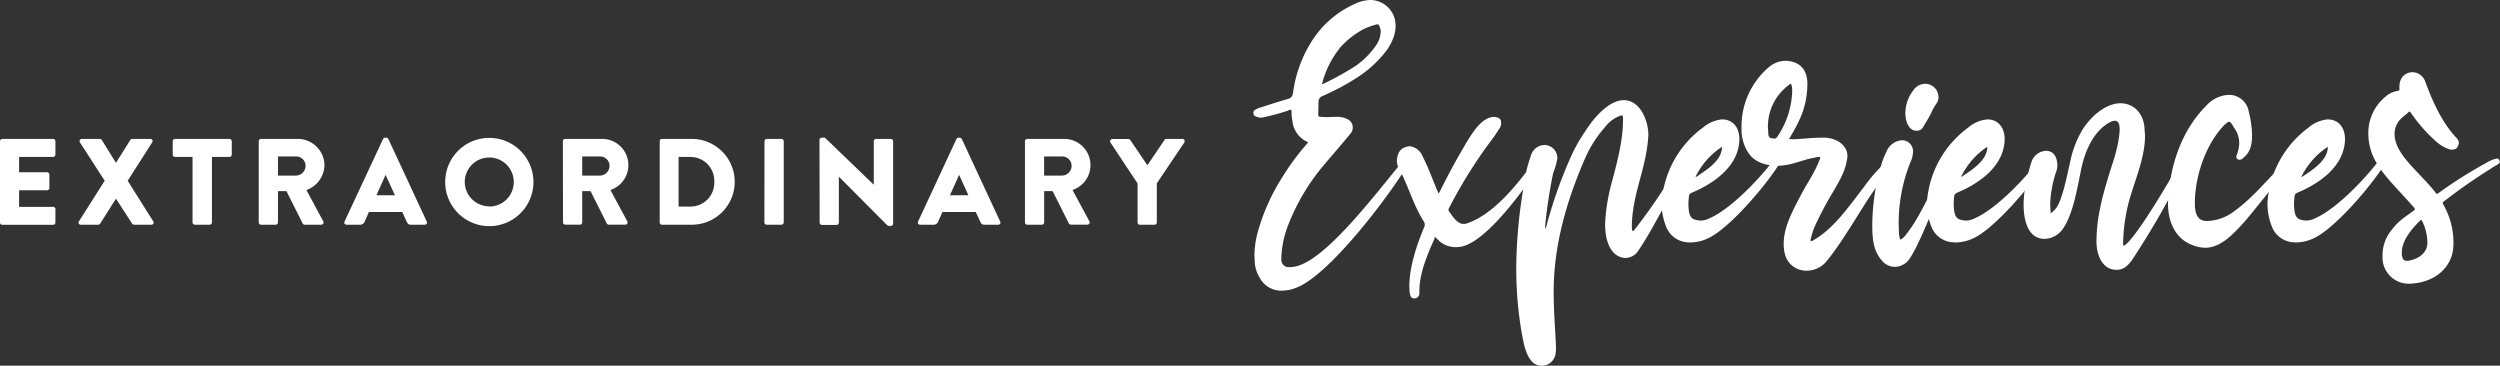
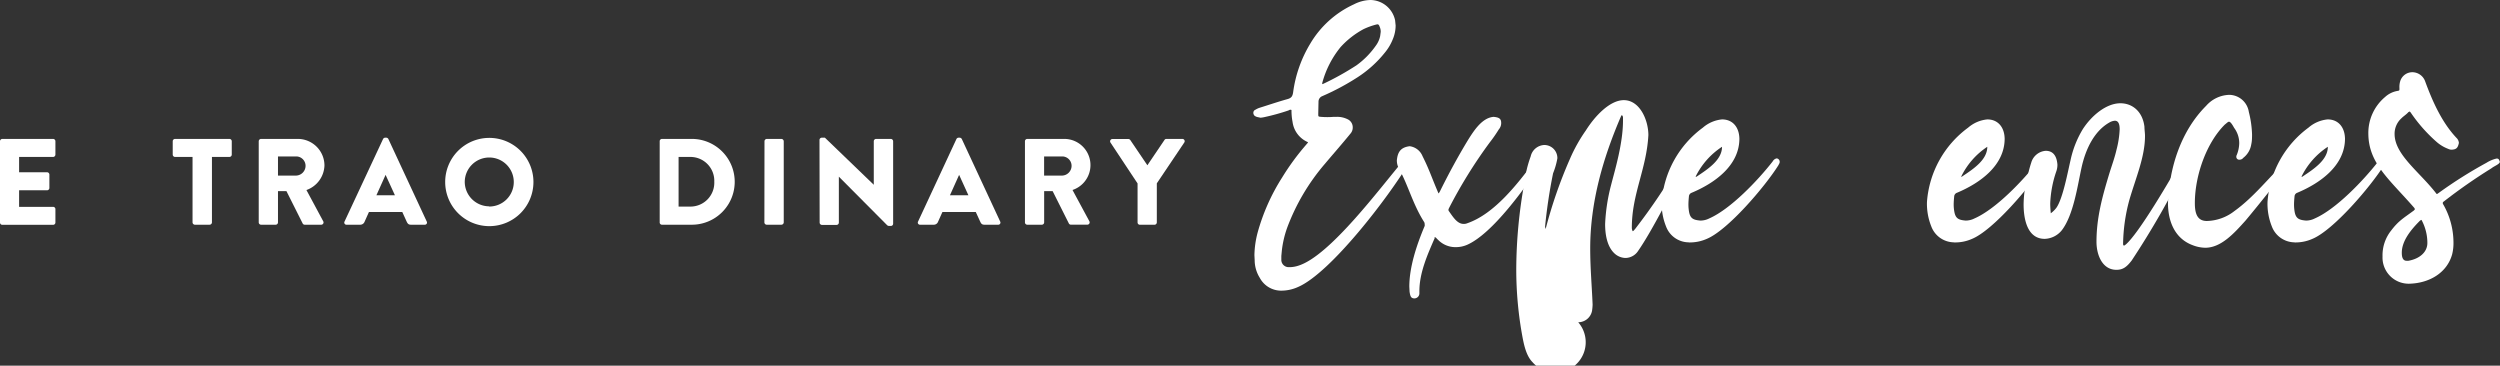
<svg xmlns="http://www.w3.org/2000/svg" viewBox="0 0 489.51 71.6">
  <rect x="0" y="0" width="489.51" height="71.6" fill="#333333" stroke="none" />
  <defs>
    <style>.cls-1{fill:#fff;}</style>
  </defs>
  <g id="Layer_2" data-name="Layer 2">
    <g id="Content">
      <path class="cls-1" d="M0,27.66a.46.46,0,0,1,.46-.46h9.93a.46.46,0,0,1,.46.46v2.61a.46.46,0,0,1-.46.46H3.74v3H9.22a.46.46,0,0,1,.45.45v2.62a.46.46,0,0,1-.45.46H3.74v3.24h6.65a.45.45,0,0,1,.46.45v2.62a.45.45,0,0,1-.46.45H.46A.45.45,0,0,1,0,43.55Z" />
-       <path class="cls-1" d="M20.5,35.39l-4.85-7.51a.44.44,0,0,1,.41-.68h3.5a.49.49,0,0,1,.38.22l2.76,4.46h0l2.81-4.46a.45.45,0,0,1,.38-.22h3.5c.41,0,.63.36.41.68L25,35.39l5,7.94a.42.42,0,0,1-.38.67H26.28a.55.55,0,0,1-.41-.21l-3.14-4.85h-.05l-3.07,4.85a.54.54,0,0,1-.41.21H15.86a.42.42,0,0,1-.4-.67Z" />
      <path class="cls-1" d="M37.7,30.73H34.27a.46.46,0,0,1-.45-.46V27.66a.46.46,0,0,1,.45-.46H44.93a.46.46,0,0,1,.45.46v2.61a.46.46,0,0,1-.45.46H41.5V43.55A.47.47,0,0,1,41,44H38.16a.47.47,0,0,1-.46-.45Z" />
      <path class="cls-1" d="M50.66,27.66a.47.47,0,0,1,.46-.46H58.3a5.22,5.22,0,0,1,5.23,5.19A5.28,5.28,0,0,1,60,37.21l3.28,6.1a.45.45,0,0,1-.4.69H59.67a.45.45,0,0,1-.39-.21l-3.19-6.36H54.43v6.12A.46.46,0,0,1,54,44H51.12a.46.46,0,0,1-.46-.45ZM58,34.38a1.92,1.92,0,0,0,1.83-1.92A1.84,1.84,0,0,0,58,30.63H54.43v3.75Z" />
      <path class="cls-1" d="M67.46,43.38,75,27.23a.48.48,0,0,1,.4-.27h.24a.48.48,0,0,1,.41.27l7.51,16.15a.42.42,0,0,1-.4.62H80.47c-.43,0-.62-.14-.84-.6l-.86-1.89H72.24l-.86,1.92a.9.9,0,0,1-.87.57H67.87A.42.42,0,0,1,67.46,43.38Zm9.87-5.14-1.83-4h0l-1.8,4Z" />
      <path class="cls-1" d="M95.78,27a8.64,8.64,0,1,1-8.61,8.67A8.63,8.63,0,0,1,95.78,27Zm0,13.44A4.8,4.8,0,1,0,91,35.63,4.81,4.81,0,0,0,95.78,40.4Z" />
-       <path class="cls-1" d="M110.21,27.66a.46.46,0,0,1,.45-.46h7.18a5.13,5.13,0,0,1,1.68,10l3.29,6.1a.45.45,0,0,1-.41.69h-3.19a.47.47,0,0,1-.39-.21l-3.19-6.36H114v6.12a.46.46,0,0,1-.45.45h-2.86a.45.45,0,0,1-.45-.45Zm7.32,6.72a1.92,1.92,0,0,0,1.82-1.92,1.84,1.84,0,0,0-1.82-1.83H114v3.75Z" />
      <path class="cls-1" d="M129.17,27.66a.45.45,0,0,1,.43-.46h5.86a8.4,8.4,0,1,1,0,16.8H129.6a.44.44,0,0,1-.43-.45Zm6,12.79a4.67,4.67,0,0,0,4.69-4.87,4.67,4.67,0,0,0-4.69-4.85h-2.3v9.72Z" />
      <path class="cls-1" d="M149.69,27.66a.47.47,0,0,1,.45-.46H153a.48.48,0,0,1,.46.46V43.55A.47.47,0,0,1,153,44h-2.88a.46.46,0,0,1-.45-.45Z" />
      <path class="cls-1" d="M160.46,27.39a.45.45,0,0,1,.46-.43h.6l9.57,9.22h0V27.66a.46.46,0,0,1,.46-.46h2.88a.47.47,0,0,1,.45.46V43.81a.44.44,0,0,1-.45.43h-.39a.69.69,0,0,1-.31-.12l-9.48-9.53h0v9a.45.45,0,0,1-.45.45h-2.86a.46.46,0,0,1-.45-.45Z" />
      <path class="cls-1" d="M179.76,43.38l7.51-16.15a.48.48,0,0,1,.41-.27h.24a.49.49,0,0,1,.41.27l7.51,16.15a.42.42,0,0,1-.41.62h-2.66c-.44,0-.63-.14-.84-.6l-.87-1.89h-6.53l-.86,1.92a.88.88,0,0,1-.86.57h-2.64A.42.42,0,0,1,179.76,43.38Zm9.86-5.14-1.82-4h0l-1.8,4Z" />
      <path class="cls-1" d="M200.69,27.66a.46.46,0,0,1,.45-.46h7.18a5.13,5.13,0,0,1,1.68,10l3.29,6.1a.45.45,0,0,1-.41.69h-3.19a.45.45,0,0,1-.39-.21l-3.19-6.36h-1.66v6.12A.46.46,0,0,1,204,44h-2.86a.45.45,0,0,1-.45-.45ZM208,34.38a1.92,1.92,0,0,0,1.82-1.92A1.84,1.84,0,0,0,208,30.63h-3.56v3.75Z" />
      <path class="cls-1" d="M222.74,35.92l-5.3-8a.45.45,0,0,1,.38-.7h3.12a.5.5,0,0,1,.39.22l3.33,4.92L228,27.42a.43.43,0,0,1,.38-.22h3.12a.45.45,0,0,1,.39.7l-5.38,8v7.66a.47.47,0,0,1-.46.45H223.2a.45.45,0,0,1-.46-.45Z" />
      <path class="cls-1" d="M246.67,54.4a6.56,6.56,0,0,1-1-3.44l-.05-1a18.52,18.52,0,0,1,.62-4.39,39.6,39.6,0,0,1,4.81-10.82,47.75,47.75,0,0,1,4.76-6.48c.1-.15.26-.26.31-.41l-.1-.06a5,5,0,0,1-2.93-3.92,11.61,11.61,0,0,1-.21-2.35l-.21-.05c-.15,0-.26.1-.42.16a42.57,42.57,0,0,1-4.49,1.25,6.16,6.16,0,0,1-.94.16l-.52-.11a1.54,1.54,0,0,1-.63-.26.8.8,0,0,1-.26-.57.64.64,0,0,1,.42-.63,3.74,3.74,0,0,1,.78-.37c1.83-.57,3.66-1.2,5.54-1.72.73-.21.94-.58,1.05-1.31a24.65,24.65,0,0,1,3.34-9.51A19.2,19.2,0,0,1,265.12.84,7.42,7.42,0,0,1,268.31,0a5,5,0,0,1,4.86,4l.1,1a7,7,0,0,1-.57,2.72,9.74,9.74,0,0,1-1.52,2.56,22.45,22.45,0,0,1-5.38,4.86,47.74,47.74,0,0,1-6.95,3.71,1.16,1.16,0,0,0-.68,1l-.05,2.45c0,.53,0,.53.52.58a15.78,15.78,0,0,0,2.51,0h.52a4.58,4.58,0,0,1,2.2.47,1.73,1.73,0,0,1,1,1.57,1.76,1.76,0,0,1-.37,1.15c-1.62,2-3.39,4-5.07,6A41.32,41.32,0,0,0,252,44.68a20.06,20.06,0,0,0-1,4.29l-.11,1.15,0,.84a1.43,1.43,0,0,0,1.47,1.35h.26a5.81,5.81,0,0,0,1.67-.31c6.17-2,15.78-15,20.64-20.75a.59.59,0,0,1,.53-.26.37.37,0,0,1,.31.11.5.5,0,0,1,.21.47.54.54,0,0,1-.11.36c-4,6.69-15.31,21.48-21.68,24.25a7.93,7.93,0,0,1-3.45.73A4.73,4.73,0,0,1,246.67,54.4Zm18.92-41.6A16,16,0,0,0,269.35,9a4.88,4.88,0,0,0,.89-1.93l.11-.84a2.35,2.35,0,0,0-.21-1c-.11-.32-.21-.47-.47-.47l-.21.05A13.71,13.71,0,0,0,267,5.7a16.86,16.86,0,0,0-4.49,3.5,18.76,18.76,0,0,0-3.61,7.05v.21H259A55,55,0,0,0,265.59,12.8Z" />
      <path class="cls-1" d="M276,57.12l-.05-1c0-3.87,1.46-8.21,3-11.86a.83.83,0,0,0,0-.37.73.73,0,0,0-.1-.42c-2.2-3.45-3.09-7.11-4.87-10.35a3.29,3.29,0,0,1-.47-1.72c.16-1.73.84-2.56,2.51-2.77a3.15,3.15,0,0,1,2.51,1.93c1.41,2.82,1.78,4.18,3.14,7.32a2.3,2.3,0,0,0,.36-.58c1.68-3.39,3.5-6.74,5.44-9.93,1.25-2,2.82-4.33,5-4.49,1,.11,1.47.31,1.47,1.2a1.89,1.89,0,0,1-.47,1.26,27.29,27.29,0,0,1-1.78,2.56,94,94,0,0,0-8,12.91l-.1.31.1.21c.79,1.1,1.62,2.51,2.88,2.51a1.61,1.61,0,0,0,.68-.11c5.38-1.83,9.93-7.78,13.22-12.17.31-.37.36-.58.78-.58a.73.73,0,0,1,.58,1c-3.14,4.71-9.51,13.7-14.53,15.94a5.47,5.47,0,0,1-2.25.47,4.74,4.74,0,0,1-3.5-1.46c-.21-.16-.31-.37-.52-.47s-.11.1-.11.16c-1.36,3.13-3,6.74-3,10.4v.31a1,1,0,0,1-.94,1.1C276.25,58.43,276.14,58,276,57.12Z" />
-       <path class="cls-1" d="M300.08,70.92c-1.15-1.15-1.62-3.09-1.94-4.76a72.64,72.64,0,0,1-1.25-13.43,95.59,95.59,0,0,1,1.62-17.09,22.05,22.05,0,0,1,1.2-5,2.86,2.86,0,0,1,2.67-2.25A2.56,2.56,0,0,1,304.94,31a14.4,14.4,0,0,1-.84,2.93,102.07,102.07,0,0,0-1.57,10.45l.11.47A89.88,89.88,0,0,1,307.45,31a31,31,0,0,1,3.08-5.48c1.78-2.83,4.7-5.91,7.42-5.91,3.14,0,4.81,3.92,4.81,6.85-.37,6.69-3.24,11.49-3.24,18.08a1.6,1.6,0,0,0,.16.73c.21-.05.31-.26.47-.42a116.43,116.43,0,0,0,8.93-13.32.92.92,0,0,1,.79-.58c.26,0,.42.21.42.52a1.92,1.92,0,0,1-.16.63c-2.3,4.49-6.64,13.12-9.36,17a3,3,0,0,1-2.5,1.41,3.28,3.28,0,0,1-2.15-.89c-1.51-1.41-1.83-3.87-1.83-5.75a35.91,35.91,0,0,1,1.15-7.58c.79-3.08,2.35-8.2,2.35-12.7V23c-.05-.32-.1-.42-.31-.42a6.55,6.55,0,0,0-3.24,2.35,23.21,23.21,0,0,0-3.92,6.17c-3.6,8.31-6.11,17-6.11,26.07,0,3.82.31,7.11.47,11a10.91,10.91,0,0,1-.11,1.2,2.76,2.76,0,0,1-2.71,2.25A2.71,2.71,0,0,1,300.08,70.92Z" />
+       <path class="cls-1" d="M300.08,70.92c-1.15-1.15-1.62-3.09-1.94-4.76a72.64,72.64,0,0,1-1.25-13.43,95.59,95.59,0,0,1,1.62-17.09,22.05,22.05,0,0,1,1.2-5,2.86,2.86,0,0,1,2.67-2.25A2.56,2.56,0,0,1,304.94,31a14.4,14.4,0,0,1-.84,2.93,102.07,102.07,0,0,0-1.57,10.45l.11.47A89.88,89.88,0,0,1,307.45,31a31,31,0,0,1,3.08-5.48c1.78-2.83,4.7-5.91,7.42-5.91,3.14,0,4.81,3.92,4.81,6.85-.37,6.69-3.24,11.49-3.24,18.08a1.6,1.6,0,0,0,.16.73c.21-.05.31-.26.47-.42a116.43,116.43,0,0,0,8.93-13.32.92.92,0,0,1,.79-.58c.26,0,.42.21.42.52a1.92,1.92,0,0,1-.16.63c-2.3,4.49-6.64,13.12-9.36,17a3,3,0,0,1-2.5,1.41,3.28,3.28,0,0,1-2.15-.89c-1.51-1.41-1.83-3.87-1.83-5.75a35.91,35.91,0,0,1,1.15-7.58c.79-3.08,2.35-8.2,2.35-12.7V23c-.05-.32-.1-.42-.31-.42c-3.6,8.31-6.11,17-6.11,26.07,0,3.82.31,7.11.47,11a10.91,10.91,0,0,1-.11,1.2,2.76,2.76,0,0,1-2.71,2.25A2.71,2.71,0,0,1,300.08,70.92Z" />
      <path class="cls-1" d="M330.6,47.45a4.78,4.78,0,0,1-4.39-3.13,11.84,11.84,0,0,1-.84-4.81A19.82,19.82,0,0,1,333.42,25a6.69,6.69,0,0,1,3.76-1.62c2.09,0,3.35,1.52,3.4,3.76,0,5.28-4.86,8.73-9.36,10.61a.81.81,0,0,0-.52.68c-.05.52-.1,1.1-.1,1.62a8.35,8.35,0,0,0,.15,1.57c.26,1.2.89,1.46,2.2,1.57a3.8,3.8,0,0,0,1.72-.42c4.18-1.83,9.51-7.42,12.44-11.18a1.14,1.14,0,0,1,.78-.58.67.67,0,0,1,.58.63c0,.31-.05.31-.26.73-2.62,4.18-9.93,12.75-14.06,14.42a8.16,8.16,0,0,1-3.4.68Zm1.67-12.91c2.19-1.46,4.91-3.24,4.91-5.8A14.71,14.71,0,0,0,332,34.6h.1C332.22,34.6,332.22,34.6,332.27,34.54Z" />
-       <path class="cls-1" d="M351.92,52.63c-2-.89-2.67-2.77-2.67-4.86,0-3.35,1.78-6.54,3.45-9.72,1.15-2.2,2.67-4.34,3.5-6.59a1.43,1.43,0,0,0,.21-.68l-.31-.05a4.15,4.15,0,0,0-.84.16c-2.4.36-4.39,1.56-7.21,1.56-2.2,0-4.44-.62-5.7-2.5A8.29,8.29,0,0,1,341,25.08,15.21,15.21,0,0,1,346.53,13a5.15,5.15,0,0,1,3.19-1.1c2.77.16,4.18,1.78,4.18,4.6-.1,4.29-1.3,6.9-3.6,10.72l.94.05c2.45-.11,3.5-.32,5.85-.32s4.65,1.36,4.65,3.66c-.31,2.77-1.41,4.55-3,7.27-1.2,2-2.35,4.18-3.34,6.32a13,13,0,0,0-.79,2.35,1.65,1.65,0,0,0-.1.47l.05.21a1.3,1.3,0,0,0,.63-.26c4-2.35,6.79-6.53,9.62-10.14a30.58,30.58,0,0,1,4.54-5.17,1.89,1.89,0,0,1,1.05-.58.65.65,0,0,1,.68.63c0,.52-.68,1-1.05,1.46-1.3,1.62-2.51,3.3-3.71,5-2.92,4.44-5.85,9.61-8.83,13.17A5.07,5.07,0,0,1,353.75,53,4.4,4.4,0,0,1,351.92,52.63Zm-4-25.72a17,17,0,0,0,3-8.88v-.37a3,3,0,0,0-.26-1.3,10.14,10.14,0,0,0-4.49,8.78c.16,1.51-.16,1.88,1.25,2A.54.54,0,0,0,347.89,26.91Z" />
-       <path class="cls-1" d="M368.38,50.9c-1.62-1.93-1.78-4.28-1.78-6.84a42.32,42.32,0,0,1,1.83-12,15,15,0,0,1,.94-2.35,3.56,3.56,0,0,1,3-2.25,2.16,2.16,0,0,1,2.2,2.35,5,5,0,0,1-.47,1.88A31.9,31.9,0,0,0,371.77,44l.06,1.68c.05.26.05,1,.31,1.25a3.77,3.77,0,0,0,1.15-1.1,26.55,26.55,0,0,0,2.25-3.39c2.14-3.77,3.55-7,5.69-11.08a.68.68,0,0,1,.53-.37c.31.11.47.16.47.47l-.11.37c-1.78,4.18-6.79,18-8.88,19.59a3.69,3.69,0,0,1-2.2.84A3.43,3.43,0,0,1,368.38,50.9Zm4.7-28.74a7.39,7.39,0,0,1,1.57-4.5A2.83,2.83,0,0,1,377,16.41,2.6,2.6,0,0,1,379.56,19a2,2,0,0,1-.42,1.31,10.86,10.86,0,0,0-1.09,2c-.47.89-1,1.72-1.52,2.61a1.33,1.33,0,0,1-1.2.68C373.81,25.66,373.08,23.88,373.08,22.16Z" />
      <path class="cls-1" d="M382.54,47.45a4.79,4.79,0,0,1-4.39-3.13,11.84,11.84,0,0,1-.84-4.81A19.82,19.82,0,0,1,385.36,25a6.72,6.72,0,0,1,3.76-1.62c2.09,0,3.35,1.52,3.4,3.76,0,5.28-4.86,8.73-9.35,10.61a.82.82,0,0,0-.53.68c-.05.52-.1,1.1-.1,1.62a7.61,7.61,0,0,0,.16,1.57c.26,1.2.88,1.46,2.19,1.57a3.8,3.8,0,0,0,1.72-.42c4.19-1.83,9.52-7.42,12.44-11.18a1.15,1.15,0,0,1,.79-.58.67.67,0,0,1,.57.63c0,.31-.05.31-.26.73-2.61,4.18-9.93,12.75-14.06,14.42a8.11,8.11,0,0,1-3.39.68Zm1.67-12.91c2.2-1.46,4.91-3.24,4.91-5.8A14.71,14.71,0,0,0,384,34.6h.1C384.16,34.6,384.16,34.6,384.21,34.54Z" />
      <path class="cls-1" d="M410.5,47.35c0-4.65,1.09-8.68,2.5-13.33.48-1.57,1.05-3.08,1.42-4.7a18.72,18.72,0,0,0,.62-4c0-.94-.21-1.68-.94-1.68A2.49,2.49,0,0,0,413,24c-3,1.72-4.65,5.28-5.43,8.83S406,42.12,403.7,45.1a4.49,4.49,0,0,1-3.34,1.67c-3.4,0-4.13-3.86-4.13-6.74A21.21,21.21,0,0,1,397,34.6a25,25,0,0,1,.73-2.77,3.19,3.19,0,0,1,2.82-2.3c1.42,0,2.15.94,2.3,2.66a3.78,3.78,0,0,1-.2,1.31,21.74,21.74,0,0,0-1.21,6.38c0,.62.06,1.25.11,1.88a5,5,0,0,0,1.15-1.15c1.25-1.88,2.19-7,2.72-9.25a19.65,19.65,0,0,1,2.4-6.07c1.72-2.66,4.6-5.07,7.37-5.07,2.3,0,4.34,1.57,4.7,4.6,0,.58.11,1.21.11,1.78,0,4.18-1.83,8.26-3.09,12.65a34.34,34.34,0,0,0-1.2,8.46.48.48,0,0,0,.11.37h.05c.15,0,.21-.1.31-.16,2.56-2.09,9-13.17,10.82-16.41a.92.92,0,0,1,.78-.52.51.51,0,0,1,.53.58,1.94,1.94,0,0,1-.16.62A167.19,167.19,0,0,1,417.4,51c-1,1.3-1.73,1.83-3,1.83C411.7,52.84,410.5,50,410.5,47.35Z" />
      <path class="cls-1" d="M429.31,48c-3.5-1.31-4.81-4.71-4.81-8.21.26-7.05,2.56-14.16,7.47-19.07a6.28,6.28,0,0,1,4.55-2.15,3.93,3.93,0,0,1,3.81,3.35,20.22,20.22,0,0,1,.63,4.39c0,.62,0,1.3-.15,1.93a4.15,4.15,0,0,1-1.57,2.67.91.91,0,0,1-.73.36.56.56,0,0,1-.63-.57v-.16a6.37,6.37,0,0,0,.57-2.51,5,5,0,0,0-1-3c-.26-.47-.68-1.2-1-1.2-.11,0-.16.05-.27.11l-.57.47c-3.61,3.6-5.85,10-5.85,15.36,0,1.93.41,3.5,2.35,3.5a9.12,9.12,0,0,0,5.38-1.93c3.92-2.82,6.79-6.64,10.35-10a1,1,0,0,1,.57-.31.62.62,0,0,1,.53.58.93.93,0,0,1-.32.57c-3.08,3.71-5.8,7.27-8.93,11-2.2,2.45-4.76,5.33-7.9,5.33A7.08,7.08,0,0,1,429.31,48Z" />
      <path class="cls-1" d="M449.22,47.45a4.79,4.79,0,0,1-4.39-3.13,11.84,11.84,0,0,1-.84-4.81A19.82,19.82,0,0,1,452,25a6.69,6.69,0,0,1,3.76-1.62c2.09,0,3.35,1.52,3.4,3.76,0,5.28-4.86,8.73-9.36,10.61a.81.81,0,0,0-.52.68c-.05.52-.1,1.1-.1,1.62a8.35,8.35,0,0,0,.15,1.57c.26,1.2.89,1.46,2.2,1.57a3.8,3.8,0,0,0,1.72-.42c4.18-1.83,9.51-7.42,12.44-11.18a1.13,1.13,0,0,1,.79-.58.67.67,0,0,1,.57.63c0,.31,0,.31-.26.73-2.61,4.18-9.93,12.75-14.06,14.42a8.13,8.13,0,0,1-3.4.68Zm1.67-12.91c2.19-1.46,4.91-3.24,4.91-5.8a14.71,14.71,0,0,0-5.17,5.86h.1C450.84,34.6,450.84,34.6,450.89,34.54Z" />
      <path class="cls-1" d="M466.51,50.22a7.77,7.77,0,0,1,1.68-5.07c1.46-1.93,2.45-2.45,4.44-3.92.1-.1.21-.2.21-.31l-.11-.21c-4.91-5.64-9-8.73-9-14.63A9.18,9.18,0,0,1,467,19a4.8,4.8,0,0,1,2.45-1.2c.32-.05.37-.1.37-.31v-.26a3.82,3.82,0,0,1,.16-1.36,2.49,2.49,0,0,1,2.4-1.73A2.69,2.69,0,0,1,474.88,16c1.35,3.66,3.18,7.9,6.11,11a1.49,1.49,0,0,1,.47,1c-.21.94-.47,1.26-1.41,1.31a1.54,1.54,0,0,1-.68-.16A7.44,7.44,0,0,1,477,27.7,30.07,30.07,0,0,1,472,22c-.1-.11-.16-.16-.21-.16l-.21.11c-.41.47-.94.78-1.36,1.2a4.08,4.08,0,0,0-1.35,3.08c0,4,4.75,7.32,8,11.45.16.21.21.31.32.31l.31-.21a87.28,87.28,0,0,1,9.35-5.9,6.4,6.4,0,0,1,2-.84c.42,0,.47.21.63.63,0,.47-1.1.83-1.67,1.3a106.61,106.61,0,0,0-9.31,6.49.36.36,0,0,0-.2.31.56.56,0,0,0,.1.26,15.07,15.07,0,0,1,2,7.42,9,9,0,0,1-.26,2.35c-1,3.61-4.45,5.65-8.37,5.75A5.12,5.12,0,0,1,466.51,50.22Zm8.78-2.66a9.5,9.5,0,0,0-1.15-4.5c-.15,0-.2.11-.31.16-1.72,1.72-3.55,3.92-3.55,6.27,0,.89.21,1.57.94,1.57h.36C473.67,50.69,475.29,49.44,475.29,47.56Z" />
    </g>
  </g>
</svg>